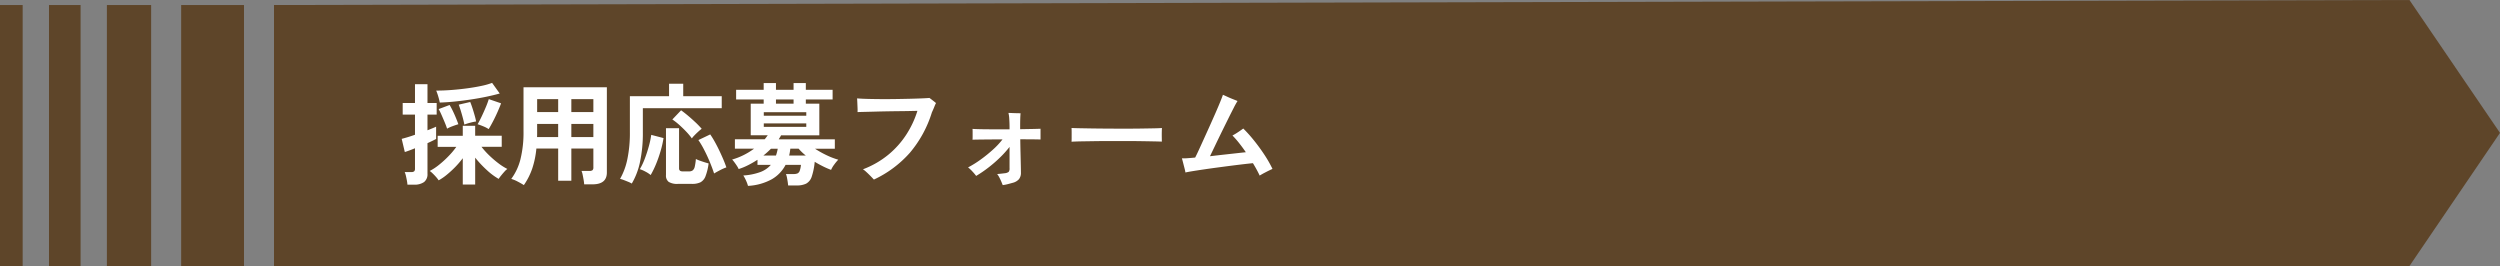
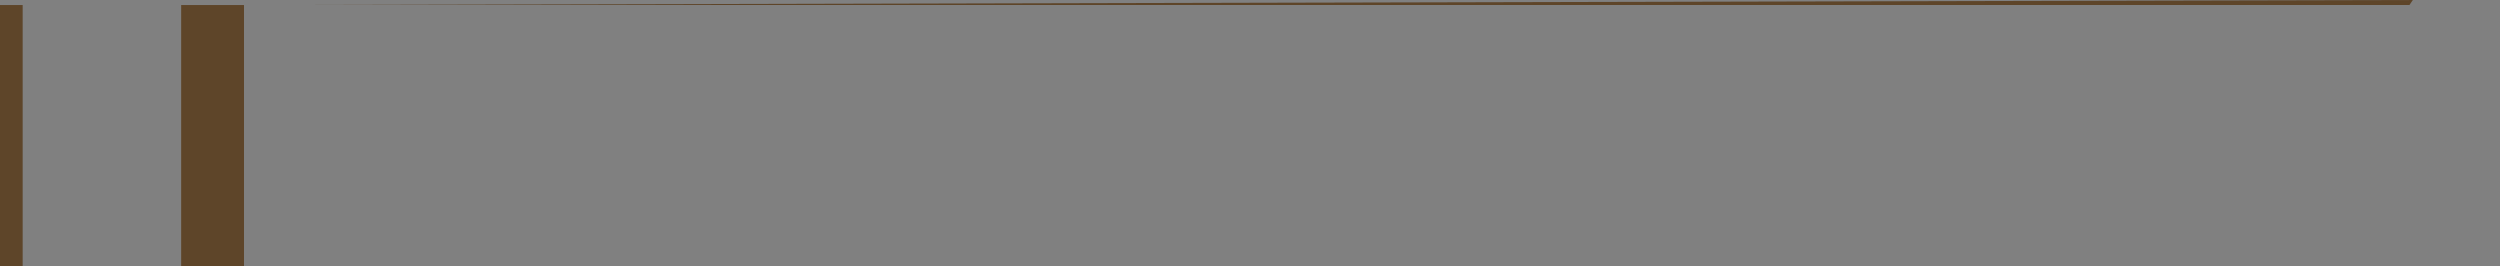
<svg xmlns="http://www.w3.org/2000/svg" width="497.004" height="52.892" viewBox="0 0 497.004 52.892">
  <rect x="0" y="0" width="497.004" height="52.892" fill="#808080" stroke="none" />
  <defs>
    <style>.a{fill:#5e4529;}.b{fill:#fff;}</style>
  </defs>
  <g transform="translate(-329 -2116.895)">
    <g transform="translate(329 2117.895)">
-       <path class="a" d="M24.11,0V51.892H448.638l18-26.475L448.638-1Z" transform="translate(30.362 0)" />
+       <path class="a" d="M24.11,0H448.638l18-26.475L448.638-1Z" transform="translate(30.362 0)" />
      <rect class="a" width="12.49" height="51.892" transform="translate(36.016 0)" />
-       <rect class="a" width="8.796" height="51.892" transform="translate(21.251 0)" />
-       <rect class="a" width="6.281" height="51.892" transform="translate(9.74 0)" />
      <rect class="a" width="4.507" height="51.892" transform="translate(0 0)" />
    </g>
-     <path class="b" d="M13,1.584V-3.652A18.493,18.493,0,0,1,11.5-1.9,20.165,20.165,0,0,1,9.823-.363,10.5,10.5,0,0,1,8.206.748,5.788,5.788,0,0,0,7.678.066q-.33-.374-.671-.7a3.925,3.925,0,0,0-.583-.484,10.727,10.727,0,0,0,1.87-1.232,20.069,20.069,0,0,0,1.9-1.738,15.286,15.286,0,0,0,1.529-1.826H8.008v-2.2H13V-10.1h2.464v1.98h5.28v2.2H16.72A15.614,15.614,0,0,0,18.271-4.2a20.269,20.269,0,0,0,1.837,1.573,10.844,10.844,0,0,0,1.76,1.111A3.052,3.052,0,0,0,21.3-1q-.33.363-.649.759a8.345,8.345,0,0,0-.517.7A12.672,12.672,0,0,1,17.776-1.3a21.407,21.407,0,0,1-2.31-2.464V1.584ZM2,1.606a6.972,6.972,0,0,0-.11-.825Q1.8.308,1.694-.154A4.081,4.081,0,0,0,1.452-.9h1.3a.85.85,0,0,0,.594-.154A.733.733,0,0,0,3.5-1.584V-5.632q-.638.264-1.177.462t-.847.286L.858-7.5Q1.3-7.612,2-7.821t1.5-.495v-4H1.056v-2.31H3.5v-3.74H5.984v3.74H7.81v2.31H5.984V-9.2q.55-.22,1-.407T7.7-9.922V-7.48q-.286.154-.737.374t-.979.462V-.572A1.95,1.95,0,0,1,5.3,1.089a3.278,3.278,0,0,1-2,.517ZM8.426-14.718a10.961,10.961,0,0,0-.3-1.21,10.906,10.906,0,0,0-.407-1.166q1.43,0,3.025-.121t3.135-.33q1.54-.209,2.827-.484a13.7,13.7,0,0,0,2.123-.6l1.518,2.112q-1.166.33-2.64.638t-3.08.55q-1.606.242-3.2.407T8.426-14.718Zm9.724,5.28A5.94,5.94,0,0,0,17.061-10q-.671-.275-1.111-.407.352-.594.792-1.518t.836-1.87a16.8,16.8,0,0,0,.594-1.606l2.442.836q-.264.726-.682,1.672t-.891,1.859Q18.568-10.12,18.15-9.438ZM9.878-9.526q-.154-.506-.462-1.243t-.627-1.463a12.964,12.964,0,0,0-.583-1.188l2.178-.814q.308.506.649,1.21t.627,1.408q.286.7.462,1.21-.462.132-1.144.385A7.337,7.337,0,0,0,9.878-9.526Zm3.432-.814q-.088-.528-.286-1.276T12.6-13.1q-.231-.737-.407-1.2l2.288-.528q.22.528.451,1.243t.429,1.419q.2.7.286,1.21a10.081,10.081,0,0,0-1.188.253A10.276,10.276,0,0,0,13.31-10.34ZM25.146,1.694q-.55-.352-1.254-.715A6.809,6.809,0,0,0,22.638.462a11.112,11.112,0,0,0,1.837-3.938,22.226,22.226,0,0,0,.6-5.566v-8.712H41.646V-.814q0,2.354-2.838,2.354H37.136a7.964,7.964,0,0,0-.11-.88q-.088-.506-.187-.99a4.174,4.174,0,0,0-.231-.792h1.54a1.047,1.047,0,0,0,.638-.143.772.772,0,0,0,.176-.605v-3.7H34.584v6.4H31.966v-6.4H27.632a17.794,17.794,0,0,1-.814,3.949A13.387,13.387,0,0,1,25.146,1.694Zm9.438-9.548h4.378v-2.618H34.584Zm0-4.972h4.378V-15.4H34.584Zm-6.82,4.972h4.2v-2.618h-4.18v2.024Q27.786-8.162,27.764-7.854Zm.022-4.972h4.18V-15.4h-4.18ZM46.6,1.386a5.122,5.122,0,0,0-.748-.363q-.462-.187-.891-.352a3.782,3.782,0,0,0-.693-.209A13.3,13.3,0,0,0,45.727-3.5a25.59,25.59,0,0,0,.495-5.324v-7.15H54.01v-2.486h2.816v2.486h7.656V-13.6H48.8v4.818a27.145,27.145,0,0,1-.572,5.9A13.941,13.941,0,0,1,46.6,1.386Zm9.174.066a3.2,3.2,0,0,1-1.837-.4,1.556,1.556,0,0,1-.539-1.342V-9.614h2.6v7.986q0,.594.7.594h1.254a1.22,1.22,0,0,0,.77-.209,1.332,1.332,0,0,0,.4-.748,10.8,10.8,0,0,0,.22-1.507,5.56,5.56,0,0,0,.748.319q.462.165.946.319t.836.242a10.793,10.793,0,0,1-.616,2.552,2.257,2.257,0,0,1-1,1.2,3.8,3.8,0,0,1-1.705.319ZM62.964-.616q-.374-1.144-.9-2.4T60.951-5.39A16.369,16.369,0,0,0,59.84-7.26l2.354-1.122a16.466,16.466,0,0,1,.88,1.419q.462.825.9,1.738t.814,1.793q.374.88.616,1.606A8.21,8.21,0,0,0,64.2-1.3Q63.47-.924,62.964-.616ZM50.358-.308A5.978,5.978,0,0,0,49.291-1,6.427,6.427,0,0,0,48.2-1.474,12.787,12.787,0,0,0,49.17-3.52q.462-1.21.814-2.486a16.976,16.976,0,0,0,.484-2.288l2.442.638a19.511,19.511,0,0,1-.561,2.5,25.821,25.821,0,0,1-.9,2.6A18.524,18.524,0,0,1,50.358-.308ZM58.542-7.59a12.236,12.236,0,0,0-1.078-1.3q-.66-.7-1.4-1.364a12.6,12.6,0,0,0-1.4-1.1l1.738-1.826q.616.44,1.353,1.056t1.463,1.3A17.545,17.545,0,0,1,60.5-9.5a7.683,7.683,0,0,0-.7.583q-.4.363-.737.715A4.587,4.587,0,0,0,58.542-7.59ZM69.7,1.848A6.5,6.5,0,0,0,69.322.814a7.466,7.466,0,0,0-.55-1.034,11.9,11.9,0,0,0,3.432-.7A5.188,5.188,0,0,0,74.25-2.332H71.588V-3.344a20.381,20.381,0,0,1-1.826,1.056,12.563,12.563,0,0,1-1.914.792,4.209,4.209,0,0,0-.352-.638q-.242-.374-.506-.726a5.145,5.145,0,0,0-.44-.528,13.043,13.043,0,0,0,2.222-.858,13.811,13.811,0,0,0,2.134-1.3H67.1v-1.87h5.918a5.031,5.031,0,0,0,.319-.4q.143-.2.3-.4H70.246V-14.5H72.82v-.836H67.342v-1.914H72.82V-18.59h2.442v1.342h3.5V-18.59H81.2v1.342h5.324v1.914H81.2v.836h2.684v6.292H76.274a2.67,2.67,0,0,1-.22.4q-.132.2-.242.4H86.966v1.87H83.028a19.8,19.8,0,0,0,2.3,1.287,14.485,14.485,0,0,0,2.321.891,8.48,8.48,0,0,0-.8.968,5.09,5.09,0,0,0-.627,1.056,15.748,15.748,0,0,1-1.573-.682q-.847-.418-1.683-.924a12.866,12.866,0,0,1-.6,2.97A2.42,2.42,0,0,1,81.268,1.4a4.156,4.156,0,0,1-1.892.363H77.682q-.022-.286-.088-.726T77.44.154a2.765,2.765,0,0,0-.2-.66H78.76a1.917,1.917,0,0,0,.8-.132.914.914,0,0,0,.429-.528,4.95,4.95,0,0,0,.242-1.166H77.176A7.034,7.034,0,0,1,74.459.517,10.971,10.971,0,0,1,69.7,1.848ZM72.842-9.878H81.29v-.7H72.842Zm0-2.222H81.29v-.7H72.842ZM77.88-4.18H81.2a9.83,9.83,0,0,1-1.43-1.364h-1.65q-.044.352-.1.693A6.812,6.812,0,0,1,77.88-4.18ZM75.262-14.5h3.5v-.836h-3.5ZM72.754-4.18h2.508q.11-.308.2-.66t.154-.7H74.272q-.352.352-.726.693T72.754-4.18ZM94.732.594Q94.49.33,94.083-.088t-.825-.8a4.917,4.917,0,0,0-.7-.561,17.937,17.937,0,0,0,5.038-2.893,17.571,17.571,0,0,0,3.575-4,19.081,19.081,0,0,0,2.211-4.719q-.4,0-1.287.022t-2.068.033q-1.177.011-2.453.033t-2.475.055q-1.2.033-2.156.055t-1.463.044a8.257,8.257,0,0,0,0-.858l-.044-1.056q-.022-.528-.044-.814.726.066,1.925.1t2.651.044q1.452.011,2.97-.011t2.893-.055q1.375-.033,2.42-.077t1.529-.088q.242.176.682.517t.616.5a6.824,6.824,0,0,0-.33.737q-.176.451-.484,1.111a22.849,22.849,0,0,1-4.367,8.019A21.886,21.886,0,0,1,94.732.594Zm25.608,1.1q-.088-.242-.264-.66t-.4-.847a3.793,3.793,0,0,0-.44-.693q.308-.022.715-.066t.737-.088a1.635,1.635,0,0,0,.825-.264,1.058,1.058,0,0,0,.187-.748V-5.9a20.68,20.68,0,0,1-1.947,2.156,25.937,25.937,0,0,1-2.321,2A23.386,23.386,0,0,1,115.06-.132a8.851,8.851,0,0,0-.759-.9,6.971,6.971,0,0,0-.847-.792,20.3,20.3,0,0,0,2.475-1.54,27.826,27.826,0,0,0,2.453-1.98A15.065,15.065,0,0,0,120.3-7.392q-1.342,0-2.574.011t-2.123.022q-.891.011-1.265.033.022-.22.022-.649v-.858q0-.429-.022-.649.528.044,1.683.066t2.651.022H121.7v-.4q0-.836-.055-1.661a6.123,6.123,0,0,0-.165-1.2q.22,0,.7.022t.99.033q.506.011.726.011-.044.352-.066,1.056t-.022,1.386v.726q1.408-.022,2.5-.044t1.551-.044V-7.37q-.44-.022-1.529-.033t-2.5-.011q.022,1.5.055,2.871t.055,2.365q.022.99.022,1.364a2.009,2.009,0,0,1-.385,1.32,2.386,2.386,0,0,1-1.133.7q-.55.154-1.056.286A7.916,7.916,0,0,1,120.34,1.694ZM134.024-6.93q.022-.308.022-.836V-8.822q0-.528-.022-.836.418.022,1.485.044t2.552.044q1.485.022,3.179.033t3.388.011q1.694,0,3.2-.022t2.607-.044q1.1-.022,1.562-.066-.022.286-.033.814t0,1.067q.011.539.011.825-.55-.022-1.617-.044t-2.486-.044q-1.419-.022-3.014-.022h-3.223q-1.628,0-3.1.022T135.883-7Q134.706-6.974,134.024-6.93ZM171.424-.2q-.264-.572-.6-1.188t-.737-1.276q-.726.066-1.87.2t-2.508.308q-1.364.176-2.761.363t-2.662.374q-1.265.187-2.211.341t-1.408.264a8.359,8.359,0,0,0-.187-.858q-.143-.55-.286-1.111t-.231-.847a9.5,9.5,0,0,0,1.078-.022q.682-.044,1.562-.132.264-.506.715-1.485T160.336-7.5q.572-1.254,1.177-2.6t1.144-2.574q.539-1.232.924-2.178t.539-1.408q.308.132.891.4t1.166.495q.583.231.847.341a15.366,15.366,0,0,0-.759,1.364q-.5.968-1.133,2.244t-1.309,2.651q-.671,1.375-1.265,2.618t-1.012,2.1q1.3-.154,2.607-.3t2.486-.275q1.177-.132,2.035-.22-.66-.968-1.342-1.826a17.652,17.652,0,0,0-1.32-1.5q.308-.154.715-.407t.8-.528q.4-.275.638-.451a26.993,26.993,0,0,1,2.123,2.365q1.089,1.353,2.057,2.816a23.491,23.491,0,0,1,1.628,2.849q-.594.264-1.32.638T171.424-.2Z" transform="translate(408 2152)" />
  </g>
</svg>